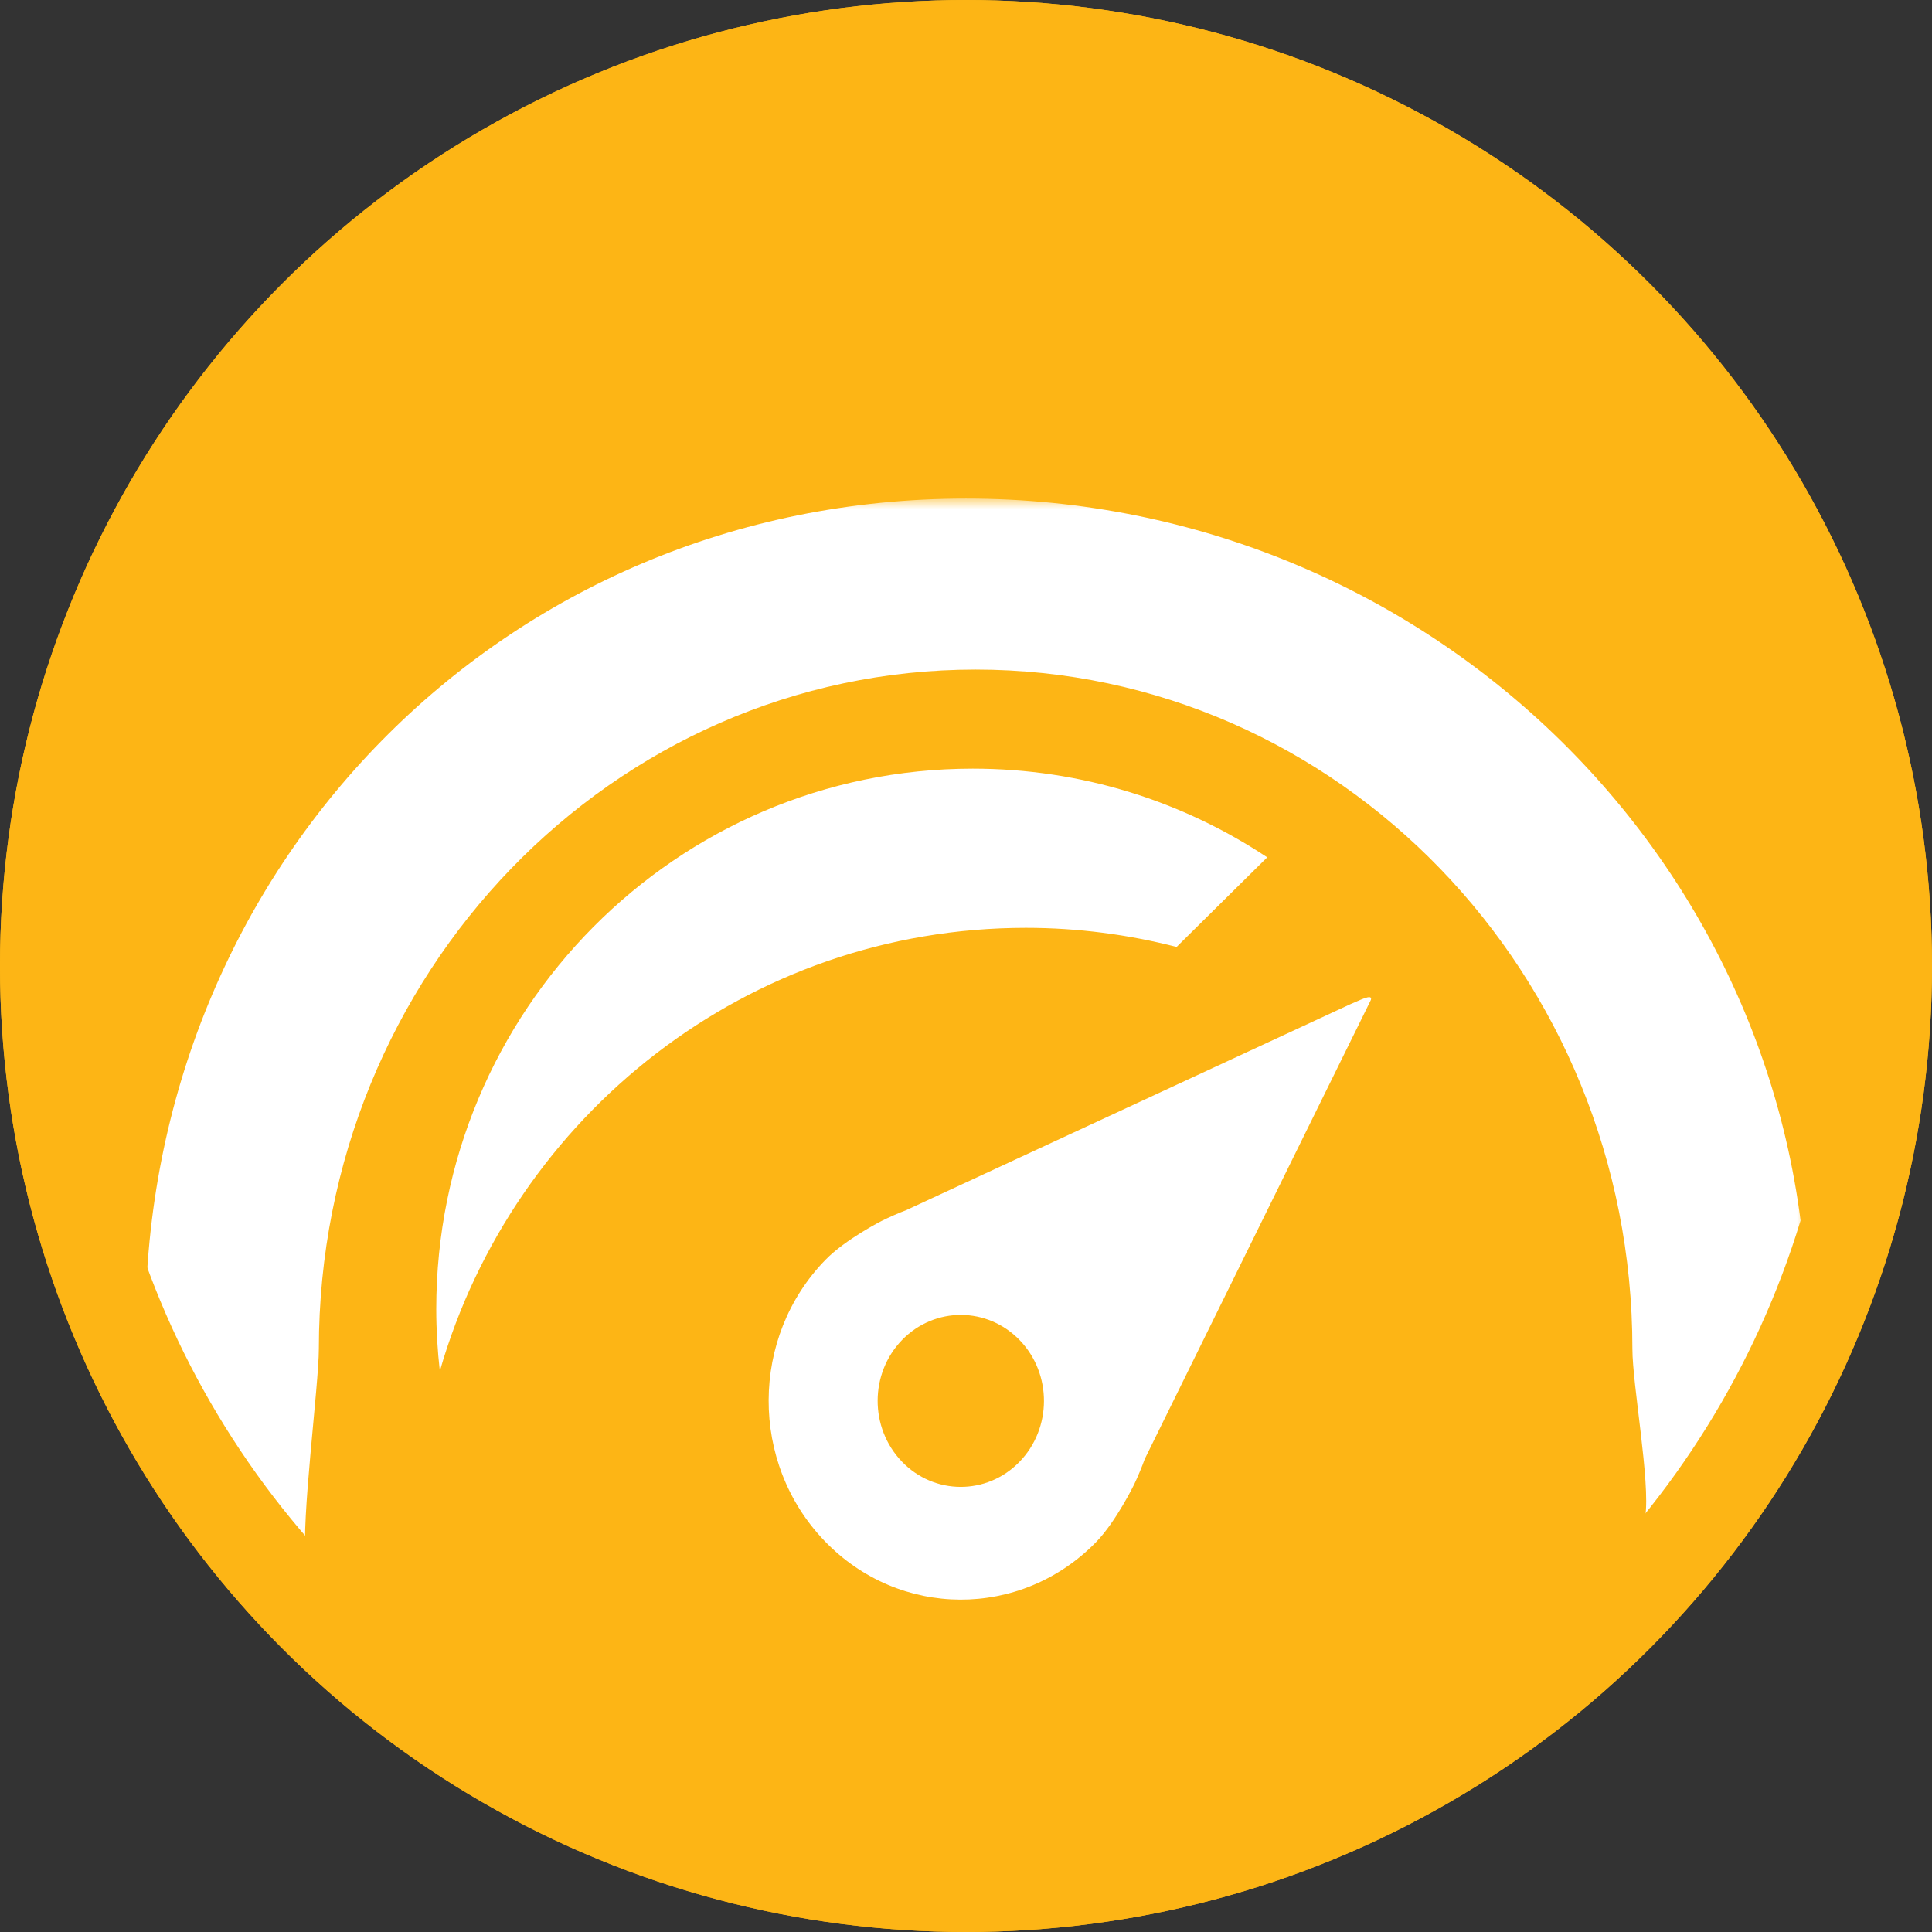
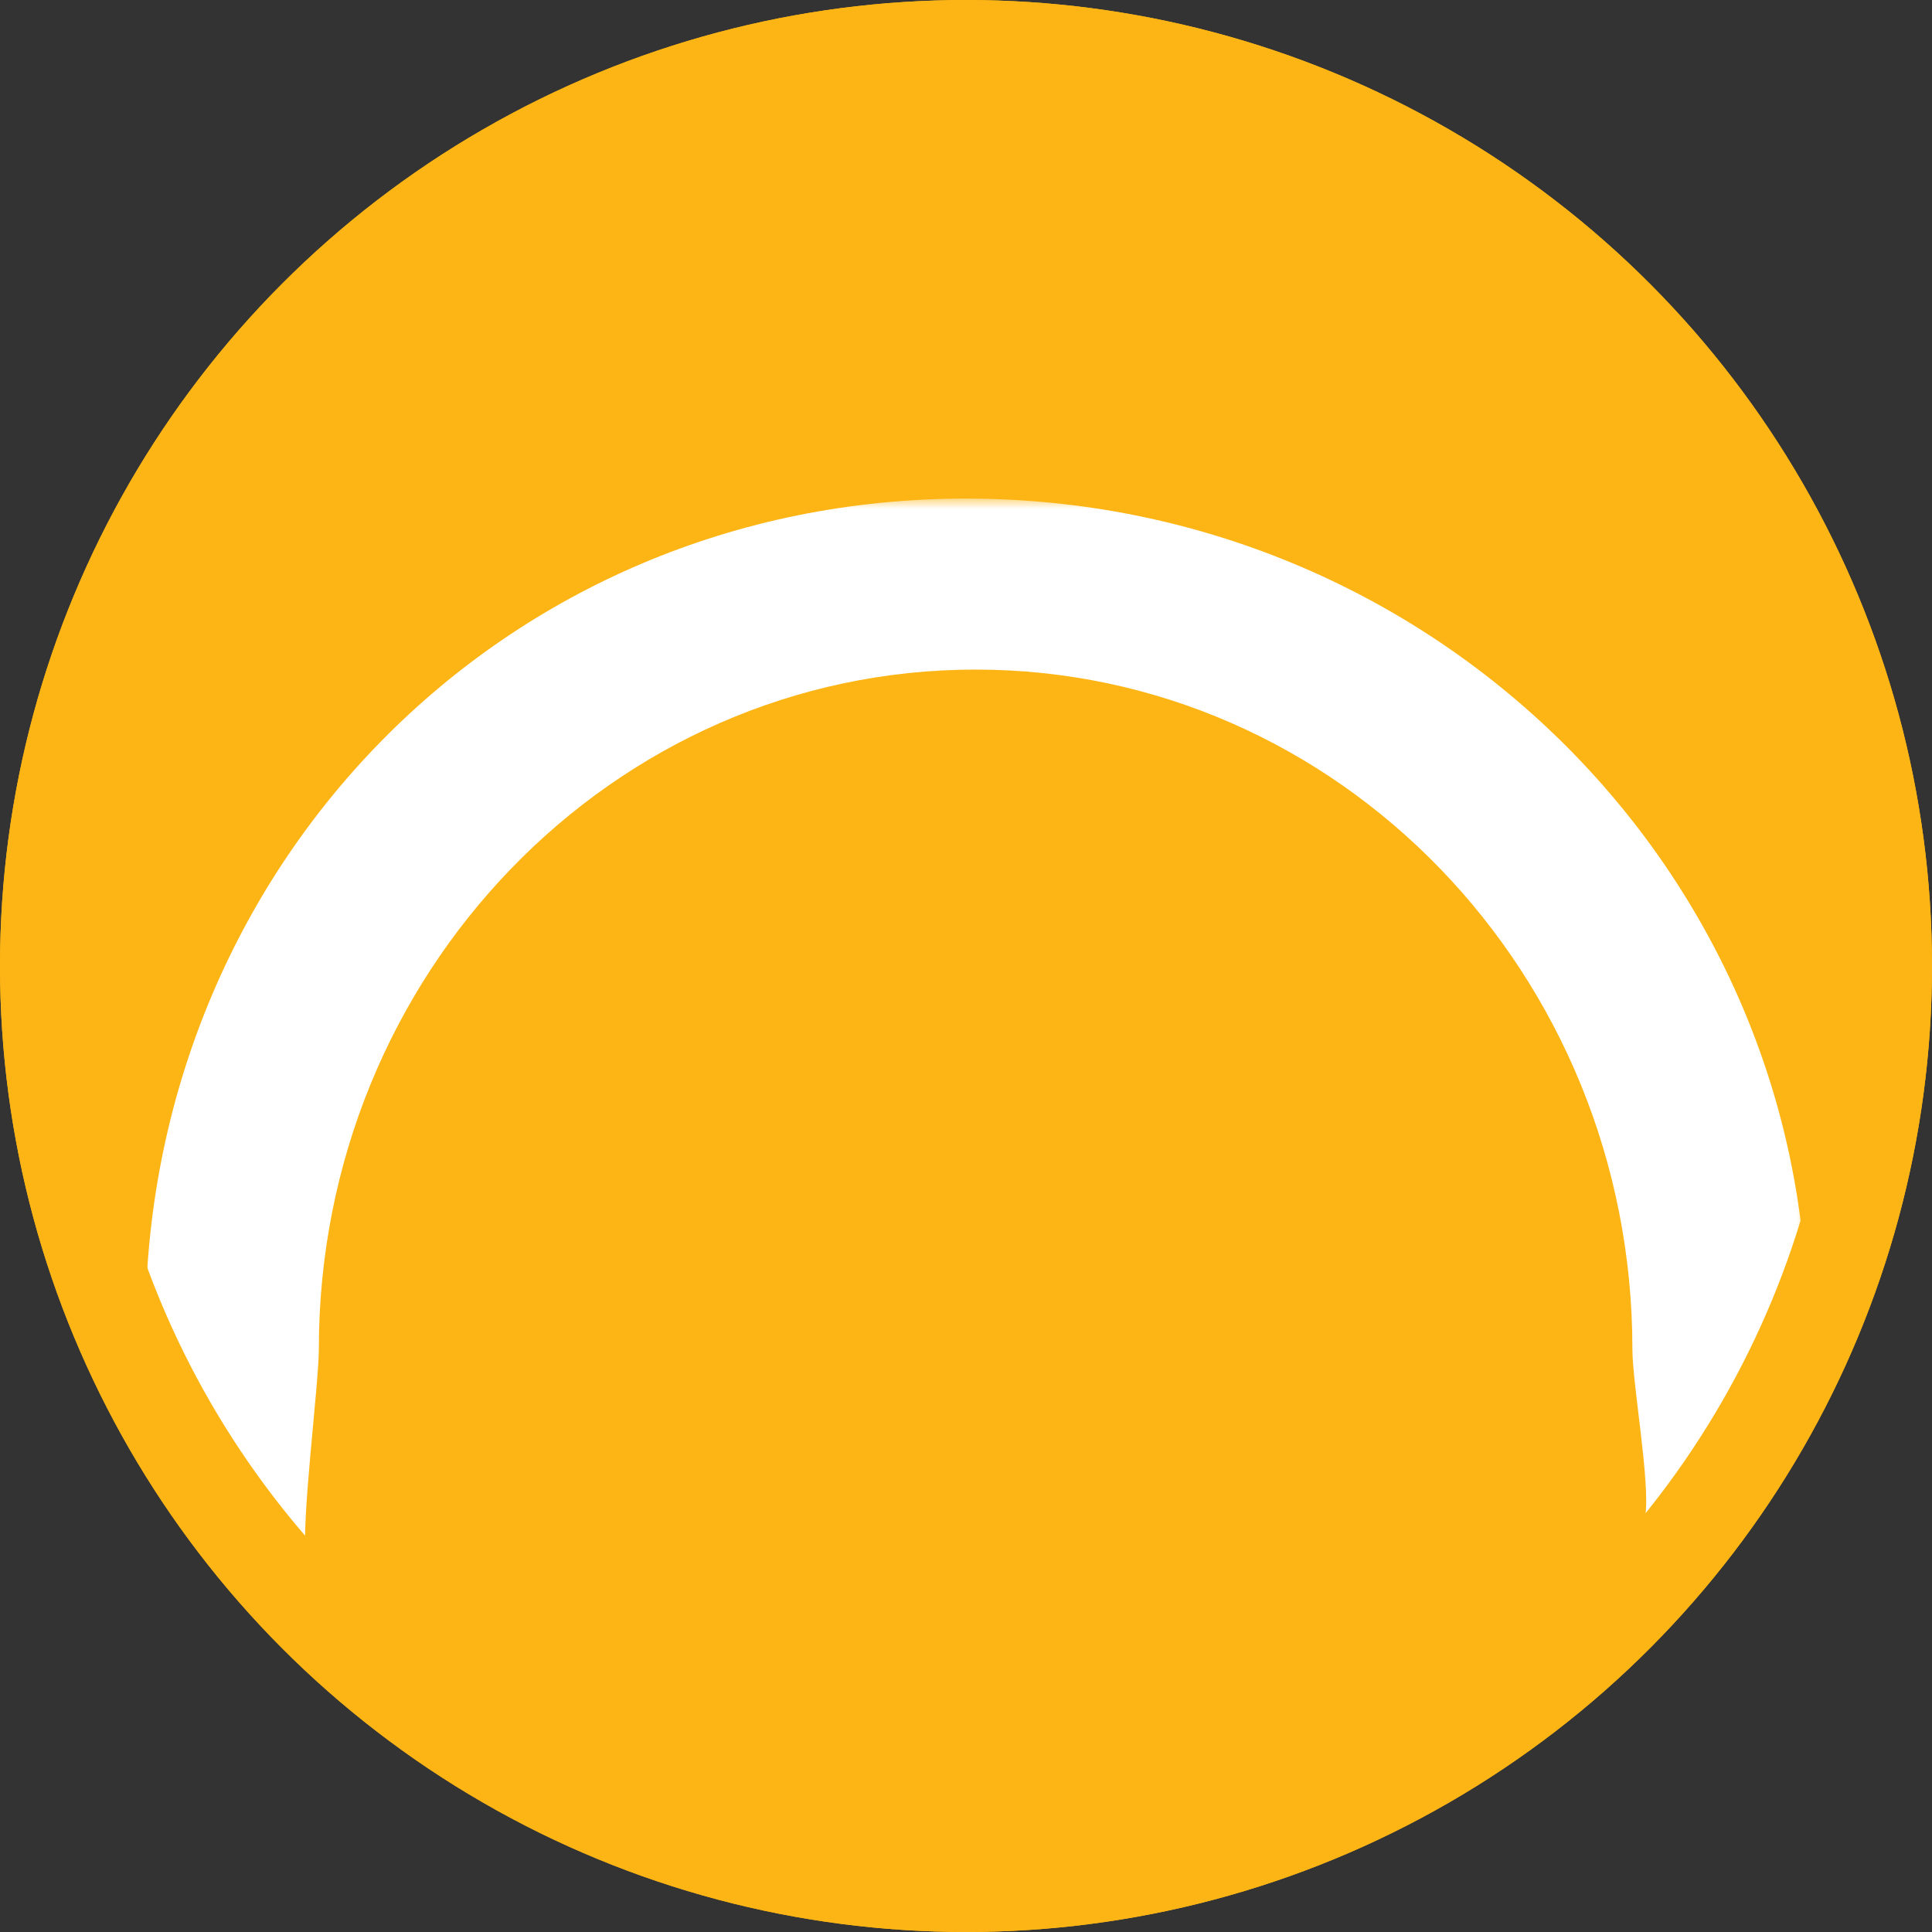
<svg xmlns="http://www.w3.org/2000/svg" xmlns:xlink="http://www.w3.org/1999/xlink" width="93px" height="93px" viewBox="0 0 93 93" version="1.1">
  <rect x="0" y="0" width="93" height="93" fill="#333333" stroke="none" />
  <title>Icon - Credit - Odometer - Rollover Fill</title>
  <defs>
    <polygon id="path-1" points="2 0 83 0 83 53 0 56" />
  </defs>
  <g id="Icons" stroke="none" stroke-width="1" fill="none" fill-rule="evenodd">
    <g id="Artboard" transform="translate(-526, -2298)">
      <g id="Icon---Credit---Odometer---Rollover-Fill" transform="translate(526, 2298)">
        <g id="Icon---VA-Refi---Dogtags---Gold-Copy" fill="#FDB515" stroke="#FDB515" stroke-width="4.5">
          <circle id="Oval-Copy-7" cx="46.5" cy="46.5" r="44.25" />
        </g>
-         <path d="M49.093,64.52 C50.649,66.142 50.638,68.765 49.067,70.375 C47.499,71.982 44.965,71.973 43.409,70.351 C41.852,68.726 41.86,66.106 43.429,64.496 C45.002,62.886 47.536,62.898 49.093,64.52 M39.687,74.17 C43.283,77.922 49.138,77.946 52.766,74.227 C53.728,73.237 54.6,71.444 54.6,71.444 C54.757,71.116 54.985,70.572 55.105,70.23 L65.988,48.137 C66.105,47.789 65.365,48.199 65.034,48.323 L43.617,58.255 C43.283,58.376 42.76,58.612 42.44,58.771 C42.44,58.771 40.698,59.655 39.735,60.644 C36.108,64.366 36.085,70.422 39.687,74.17" id="Fill-4" fill="#FFFFFF" />
-         <path d="M56.638,45.583 L61,41.269 C56.932,38.57 52.063,37 46.826,37 C32.561,37 21,48.646 21,63.014 C21,64.022 21.061,65.018 21.172,66 C24.721,53.674 36.002,44.663 49.383,44.663 C51.888,44.663 54.317,44.988 56.638,45.583" id="Fill-6" fill="#FFFFFF" />
        <g id="Group-3" transform="translate(4, 24)">
          <mask id="mask-2" fill="white">
            <use xlink:href="#path-1" />
          </mask>
          <g id="Clip-2" />
          <path d="M3,39.827 C3,41.924 2.167,43.988 2.488,46 L10.726,51 C10.478,49.348 11.348,42.654 11.348,40.931 C11.348,22.872 25.502,8.231 42.963,8.231 C60.424,8.231 74.578,22.872 74.578,40.931 C74.578,42.654 75.448,47.348 75.197,49 L82.515,46 C82.833,43.988 83,41.924 83,39.827 C83,17.832 64.869,0 42.501,0 C20.134,0 3,17.832 3,39.827 Z" id="Fill-1" fill="#FFFFFF" mask="url(#mask-2)" />
        </g>
        <circle id="Oval-Copy-7" stroke="#FDB515" stroke-width="4.5" cx="46.5" cy="46.5" r="44.25" />
      </g>
    </g>
  </g>
</svg>